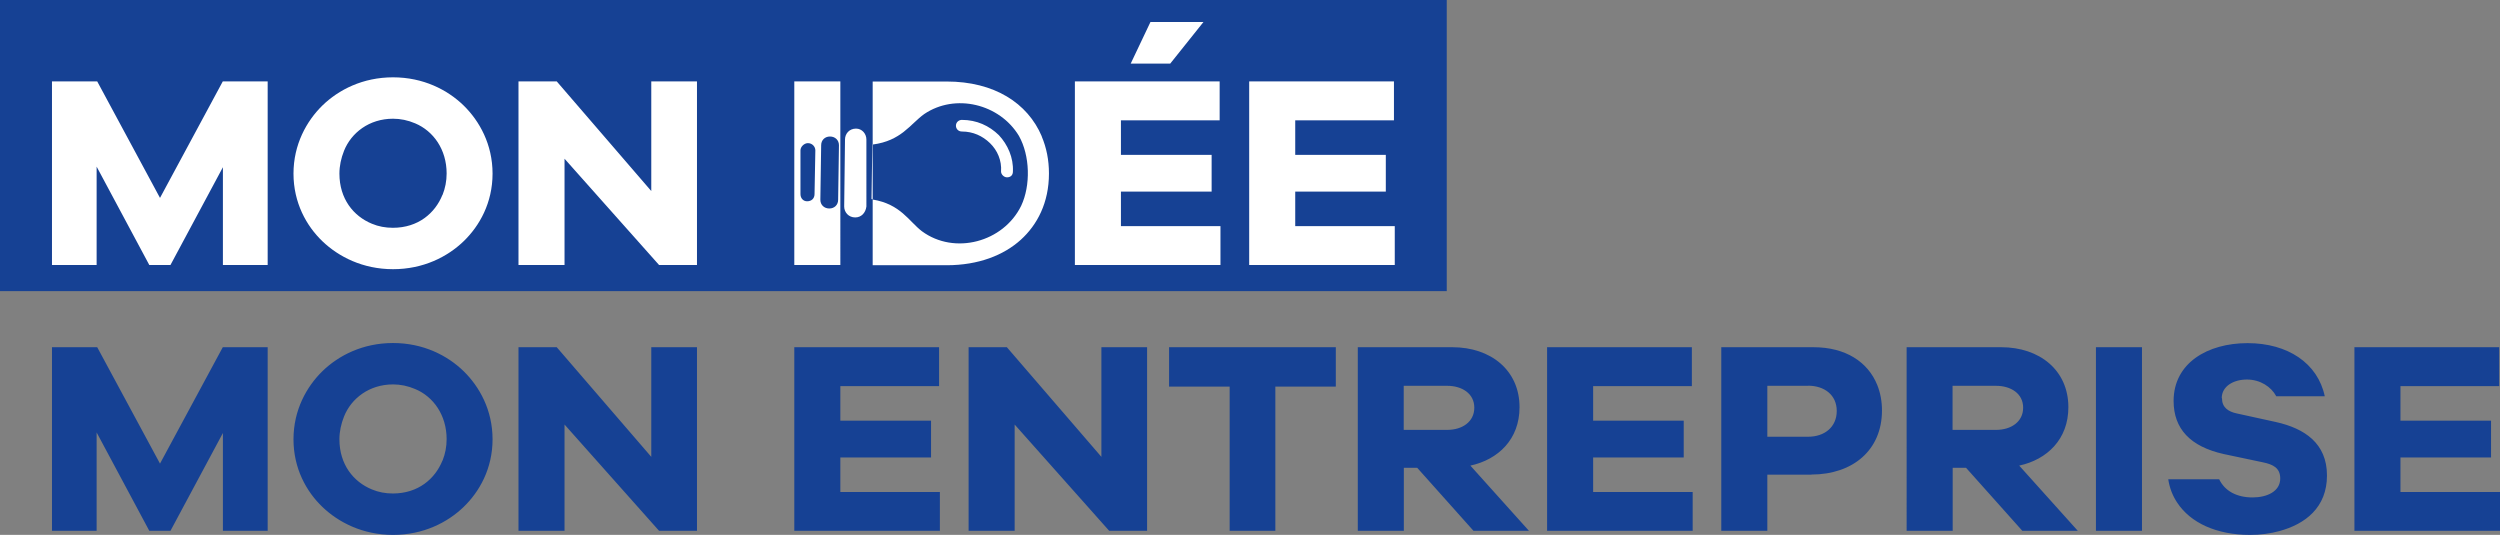
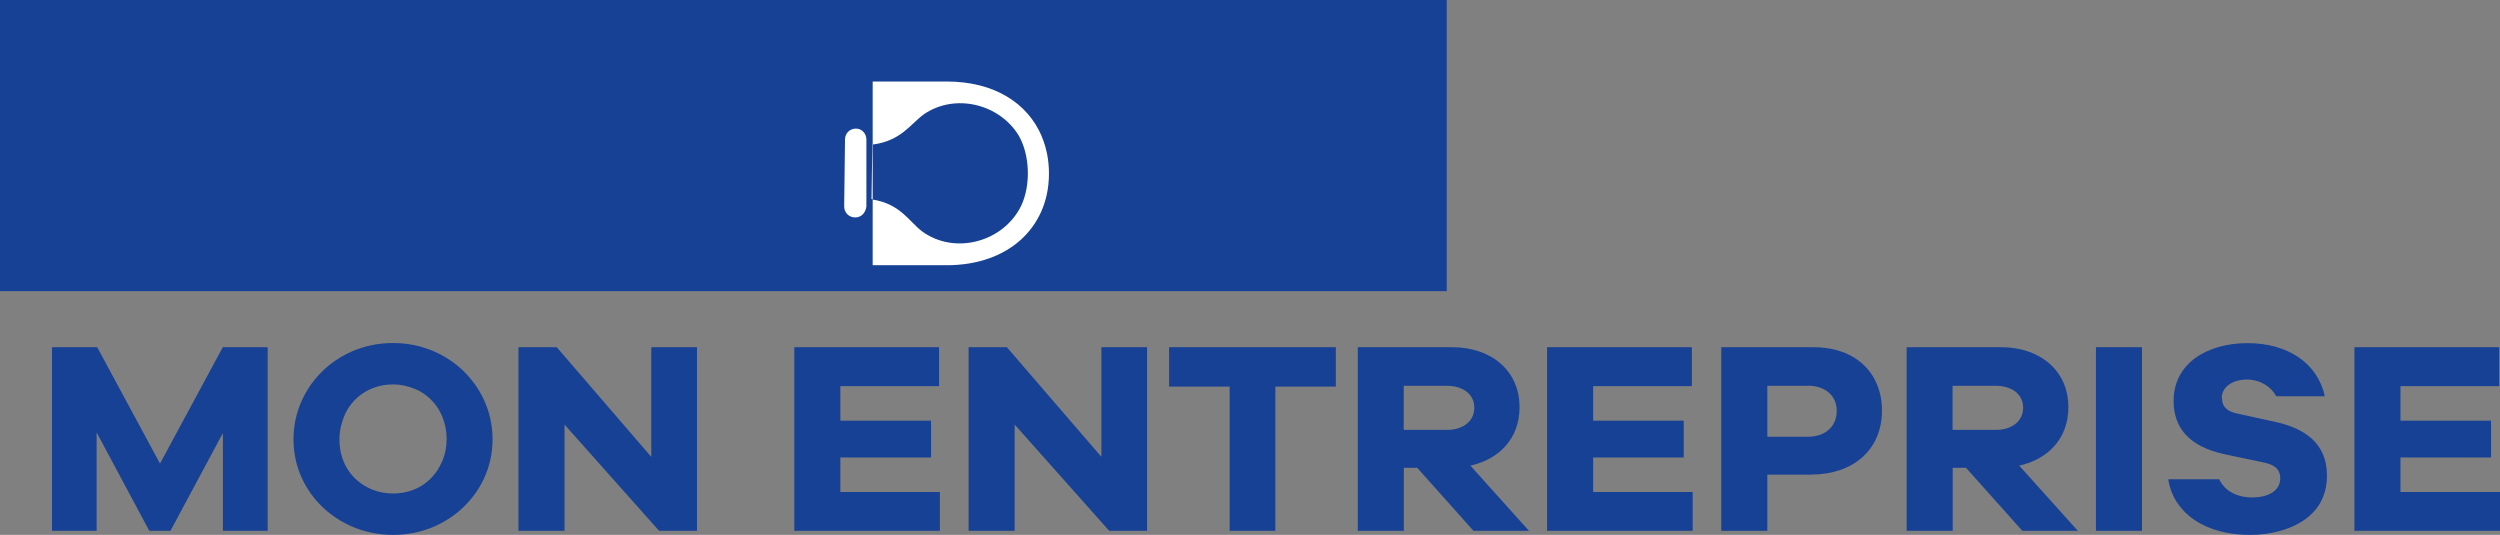
<svg xmlns="http://www.w3.org/2000/svg" id="Calque_1" viewBox="0 0 215 46">
  <rect x="0" y="0" width="215" height="46" fill="#808080" stroke="none" />
  <defs>
    <style>.cls-2{stroke-width:0;fill:#fff}</style>
  </defs>
  <path d="M124.42 0H0v25.04h124.42V0zM23.01 45.65h-3.84v-8.41l-4.51 8.41h-1.82l-4.53-8.46v8.46H4.47V29.86h3.89l5.4 10.01 5.4-10.01h3.86v15.79zm16.86-13.73c1.37 1.34 2.49 3.35 2.49 5.86s-1.12 4.5-2.49 5.82C38.48 44.94 36.4 46 33.8 46s-4.68-1.07-6.07-2.4c-1.38-1.32-2.49-3.31-2.49-5.82s1.12-4.52 2.49-5.86c1.39-1.35 3.47-2.42 6.07-2.42s4.68 1.07 6.07 2.42zm-1.81 7.69c.23-.58.35-1.19.35-1.84 0-2.07-1.14-3.66-2.7-4.31-.63-.27-1.27-.4-1.91-.4-2.05 0-3.59 1.21-4.21 2.75-.26.65-.4 1.31-.4 1.97 0 2.17 1.21 3.66 2.79 4.31.57.24 1.17.35 1.81.35 2.17 0 3.63-1.26 4.26-2.83zm21.88 6.04h-3.26l-8.13-9.14v9.14h-3.96V29.86h3.29l8.13 9.43v-9.43h3.93v15.79zm20.89 0H68.31V29.86h12.45v3.35h-8.49v2.97h7.8v3.16h-7.8v2.97h8.56v3.35zm17.82 0h-3.26l-8.13-9.14v9.14H83.3V29.86h3.29l8.13 9.43v-9.43h3.93v15.79zm11.03-12.4v12.4h-3.93v-12.4h-5.21v-3.39h14.34v3.39h-5.21zm16.77 6.79l5.04 5.61h-4.77l-4.84-5.42h-1.15v5.42h-3.96V29.86h8.13c3.31 0 5.78 1.98 5.78 5.16 0 2.76-1.83 4.5-4.22 5.02zm-1.99-6.86h-3.74v3.79h3.74c1.29 0 2.33-.69 2.33-1.91s-1.06-1.88-2.33-1.88zm21.11 12.47h-12.52V29.86h12.45v3.35h-8.49v2.97h7.79v3.16h-7.79v2.97h8.56v3.35zm10.21-4.83h-3.79v4.83h-3.96V29.86h7.92c2.78 0 4.69 1.27 5.49 3.24.27.67.41 1.4.41 2.2 0 3.42-2.52 5.51-6.07 5.51zm-.29-7.64h-3.5v4.38h3.5c1.43 0 2.47-.84 2.47-2.22s-1.07-2.17-2.47-2.17zm18.16 6.86l5.04 5.61h-4.77l-4.84-5.42h-1.15v5.42h-3.96V29.86h8.13c3.31 0 5.78 1.98 5.78 5.16 0 2.76-1.83 4.5-4.22 5.02zm-1.99-6.86h-3.74v3.79h3.74c1.29 0 2.33-.69 2.33-1.91s-1.06-1.88-2.33-1.88zm8.59 12.47V29.86h3.96v15.79h-3.96zm10.84-11.41c0 .8.53 1.16 1.29 1.32l3.33.73c2.48.55 4.41 1.83 4.41 4.6s-1.88 4.18-4.08 4.78c-.8.22-1.65.33-2.54.33-2.88 0-5.11-1.03-6.26-2.77-.4-.6-.66-1.28-.77-2.01h4.38c.48 1 1.5 1.56 2.87 1.56 1.23 0 2.38-.51 2.38-1.63 0-.9-.61-1.21-1.49-1.39l-3.36-.71c-2.88-.64-4.32-2.17-4.32-4.57 0-3.25 2.91-4.97 6.36-4.97s6.04 1.72 6.64 4.57h-4.17c-.44-.82-1.38-1.44-2.53-1.44s-2.16.58-2.16 1.6zM215 45.65h-12.52V29.86h12.45v3.35h-8.49v2.97h7.79v3.16h-7.79v2.97H215v3.35z" fill="#164194" stroke-width="0" />
-   <path class="cls-2" d="M23.01 22.79h-3.84v-8.41l-4.51 8.41h-1.82l-4.53-8.46v8.46H4.47V7h3.89l5.4 10.02L19.16 7h3.86v15.79zM39.87 9.07c1.37 1.34 2.49 3.35 2.49 5.86s-1.12 4.5-2.49 5.82c-1.39 1.34-3.47 2.4-6.07 2.4s-4.68-1.07-6.07-2.4c-1.38-1.32-2.49-3.32-2.49-5.82s1.12-4.52 2.49-5.86c1.39-1.35 3.47-2.42 6.07-2.42s4.68 1.07 6.07 2.42zm-1.81 7.69c.23-.58.35-1.19.35-1.84 0-2.07-1.14-3.65-2.7-4.31-.63-.27-1.27-.4-1.91-.4-2.05 0-3.59 1.21-4.21 2.75-.26.65-.4 1.31-.4 1.97 0 2.17 1.21 3.66 2.79 4.31.57.24 1.17.35 1.81.35 2.17 0 3.63-1.26 4.26-2.83zm21.88 6.03h-3.26l-8.13-9.14v9.14h-3.96V7h3.29l8.13 9.43V7h3.93v15.79zm45.02 0H92.44V7h12.45v3.35H96.4v2.97h7.8v3.16h-7.8v2.97h8.56v3.35zM97.24 5.47l1.7-3.58h4.56l-2.86 3.58h-3.41zm22.71 17.32h-12.52V7h12.45v3.35h-8.49v2.97h7.79v3.16h-7.79v2.97h8.56v3.35zm-51.64 0h3.96V7h-3.96v15.79zm2.31-10.3c0-.44.32-.75.76-.75s.77.31.77.75l-.07 4.69c0 .44-.32.75-.76.75s-.77-.31-.77-.75l.07-4.69zm-1.78.44c0-.31.32-.62.64-.62.38 0 .64.31.64.62l-.07 3.76c0 .37-.25.62-.64.62-.32 0-.57-.25-.57-.62v-3.76zm13.88-1.62c.96 0 1.78.38 2.42 1 .64.62 1.02 1.5.95 2.44 0 .25.25.5.51.5.32 0 .51-.19.51-.5.06-1.19-.45-2.32-1.21-3.13-.83-.81-1.91-1.31-3.18-1.31-.25 0-.51.19-.51.5 0 .25.19.5.51.5z" />
  <path class="cls-2" d="M89.59 11.72c-1.22-2.86-4.08-4.71-8.18-4.71h-6.36v5.42c2.46-.32 3.22-1.75 4.43-2.62 2.67-1.81 6.49-.88 8.15 1.88.95 1.69 1.02 4.25.19 6.01-1.53 3.13-5.73 4.25-8.53 2.19-1.13-.86-1.83-2.33-4.24-2.73v5.65h6.36c2.74 0 4.91-.86 6.38-2.19 1.41-1.28 2.42-3.18 2.42-5.7 0-1.15-.21-2.21-.62-3.18zm-15.97-.66c-.58 0-.95.44-.95.94l-.07 5.76c0 .5.38.94.95.94.51 0 .89-.38.96-.94V12c0-.5-.38-.94-.89-.94zm1.4 1.37l-.07 4.69s.06.01.1.02v-4.72h-.03z" />
</svg>